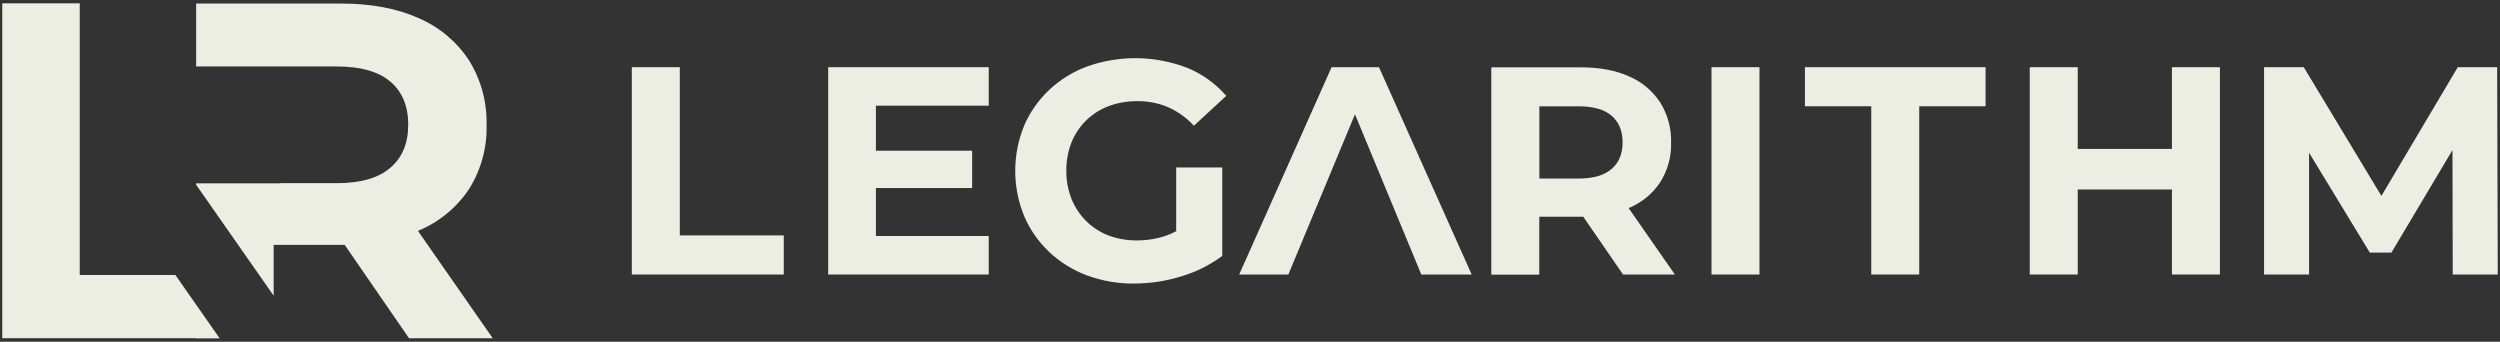
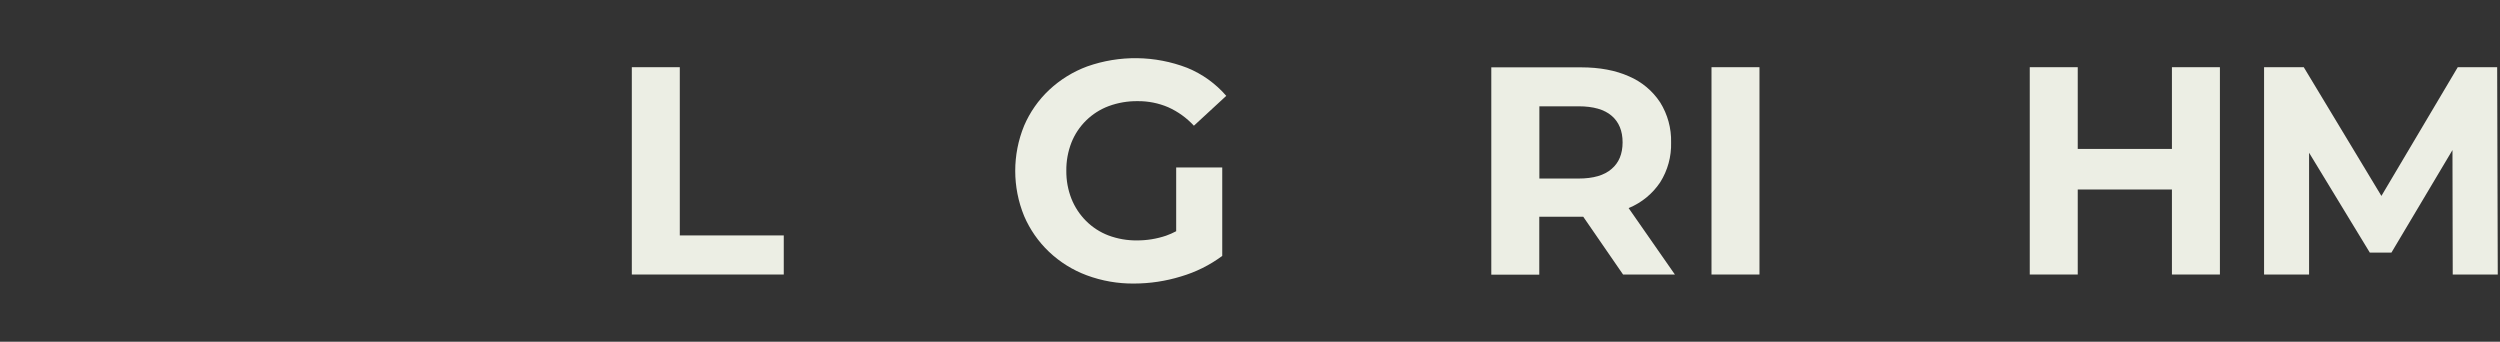
<svg xmlns="http://www.w3.org/2000/svg" width="556" height="76" viewBox="0 0 556 76" fill="none">
  <rect x="0" y="0" width="556" height="76" fill="#333333" stroke="none" />
-   <path fill-rule="evenodd" clip-rule="evenodd" d="M17.734 0.74H0.5V75.209H43.626V75.26H48.862L43.626 67.765V67.77L39.012 61.166H17.734V0.74ZM93.13 51.272C97.677 49.371 101.561 46.171 104.297 42.073C106.988 37.806 108.349 32.835 108.209 27.792C108.341 22.701 106.971 17.684 104.272 13.367C101.546 9.227 97.662 5.981 93.105 4.032C88.285 1.871 82.54 0.791 75.871 0.791H43.626V14.78H62.448V14.784H74.937C80.255 14.784 84.226 15.918 86.851 18.186V18.178C89.481 20.441 90.794 23.631 90.788 27.75C90.783 31.868 89.47 35.041 86.851 37.27C84.226 39.578 80.266 40.733 74.971 40.733H62.448V40.774H43.626V41.095L60.86 65.764V54.462H75.862H76.66L90.966 75.226H109.584L92.952 51.348L93.13 51.272Z" fill="#ECEEE4" />
  <path d="M151.186 14.945H140.516V61.053H174.309V52.358H151.186V14.945Z" fill="#ECEEE4" />
-   <path d="M184.191 61.053H219.892V52.489H194.799V41.819H216.203V33.517H194.799V23.503H219.892V14.945H184.191V61.053Z" fill="#ECEEE4" />
  <path d="M241.559 26.788C242.99 25.385 244.7 24.298 246.577 23.598C248.637 22.841 250.818 22.468 253.013 22.495C255.345 22.471 257.656 22.93 259.801 23.845C261.966 24.816 263.913 26.216 265.523 27.959L272.72 21.318C270.357 18.585 267.381 16.45 264.036 15.087C256.892 12.332 248.998 12.223 241.78 14.777C238.645 15.938 235.772 17.714 233.332 19.999C230.948 22.241 229.052 24.951 227.763 27.959C225.129 34.394 225.129 41.605 227.763 48.04C229.048 51.042 230.932 53.751 233.3 55.999C235.713 58.285 238.561 60.061 241.675 61.222C245.051 62.476 248.629 63.1 252.23 63.06C255.762 63.055 259.273 62.524 262.649 61.484C265.954 60.514 269.061 58.966 271.827 56.913V37.237H261.582V51.423C260.859 51.81 260.107 52.142 259.333 52.416C257.249 53.121 255.061 53.476 252.861 53.467C250.699 53.493 248.55 53.119 246.524 52.364C244.656 51.653 242.958 50.555 241.544 49.143C240.133 47.732 239.024 46.048 238.286 44.194C237.514 42.221 237.129 40.118 237.151 37.999C237.122 35.844 237.509 33.703 238.292 31.695C239.027 29.849 240.14 28.178 241.559 26.788Z" fill="#ECEEE4" />
-   <path d="M296.147 14.945L275.594 61.053H286.527L301.348 25.421L316.101 61.053H327.303L306.686 14.945H296.147Z" fill="#ECEEE4" />
  <path d="M362.315 46.233C365.13 45.056 367.535 43.075 369.23 40.537C370.895 37.895 371.738 34.817 371.652 31.695C371.733 28.543 370.885 25.437 369.214 22.763C367.526 20.2 365.121 18.191 362.3 16.984C359.315 15.646 355.759 14.977 351.629 14.977H331.664V61.085H342.335V48.208H351.624H352.118L360.976 61.064H372.503L362.205 46.28L362.315 46.233ZM358.427 25.742C360.056 27.143 360.869 29.119 360.865 31.669C360.862 34.219 360.049 36.184 358.427 37.564C356.802 38.993 354.35 39.707 351.072 39.707H342.356V23.641H351.051C354.343 23.641 356.802 24.343 358.427 25.748V25.742Z" fill="#ECEEE4" />
  <path d="M391.307 14.945H380.637V61.053H391.307V14.945Z" fill="#ECEEE4" />
-   <path d="M441.592 14.945H401.41V23.635H416.168V61.053H426.839V23.635H441.592V14.945Z" fill="#ECEEE4" />
  <path d="M483.036 14.945V33.123H462.089V14.945H451.418V61.053H462.089V42.144H483.036V61.053H493.707V14.945H483.036Z" fill="#ECEEE4" />
-   <path d="M555.501 61.053L555.37 14.945H546.606L529.625 43.573L512.356 14.945H503.529V61.053H513.538V33.969L527.046 56.178H531.853L545.429 33.376L545.487 61.053H555.501Z" fill="#ECEEE4" />
+   <path d="M555.501 61.053L555.37 14.945H546.606L529.625 43.573L512.356 14.945H503.529V61.053H513.538V33.969L527.046 56.178H531.853L545.429 33.376L545.487 61.053Z" fill="#ECEEE4" />
</svg>